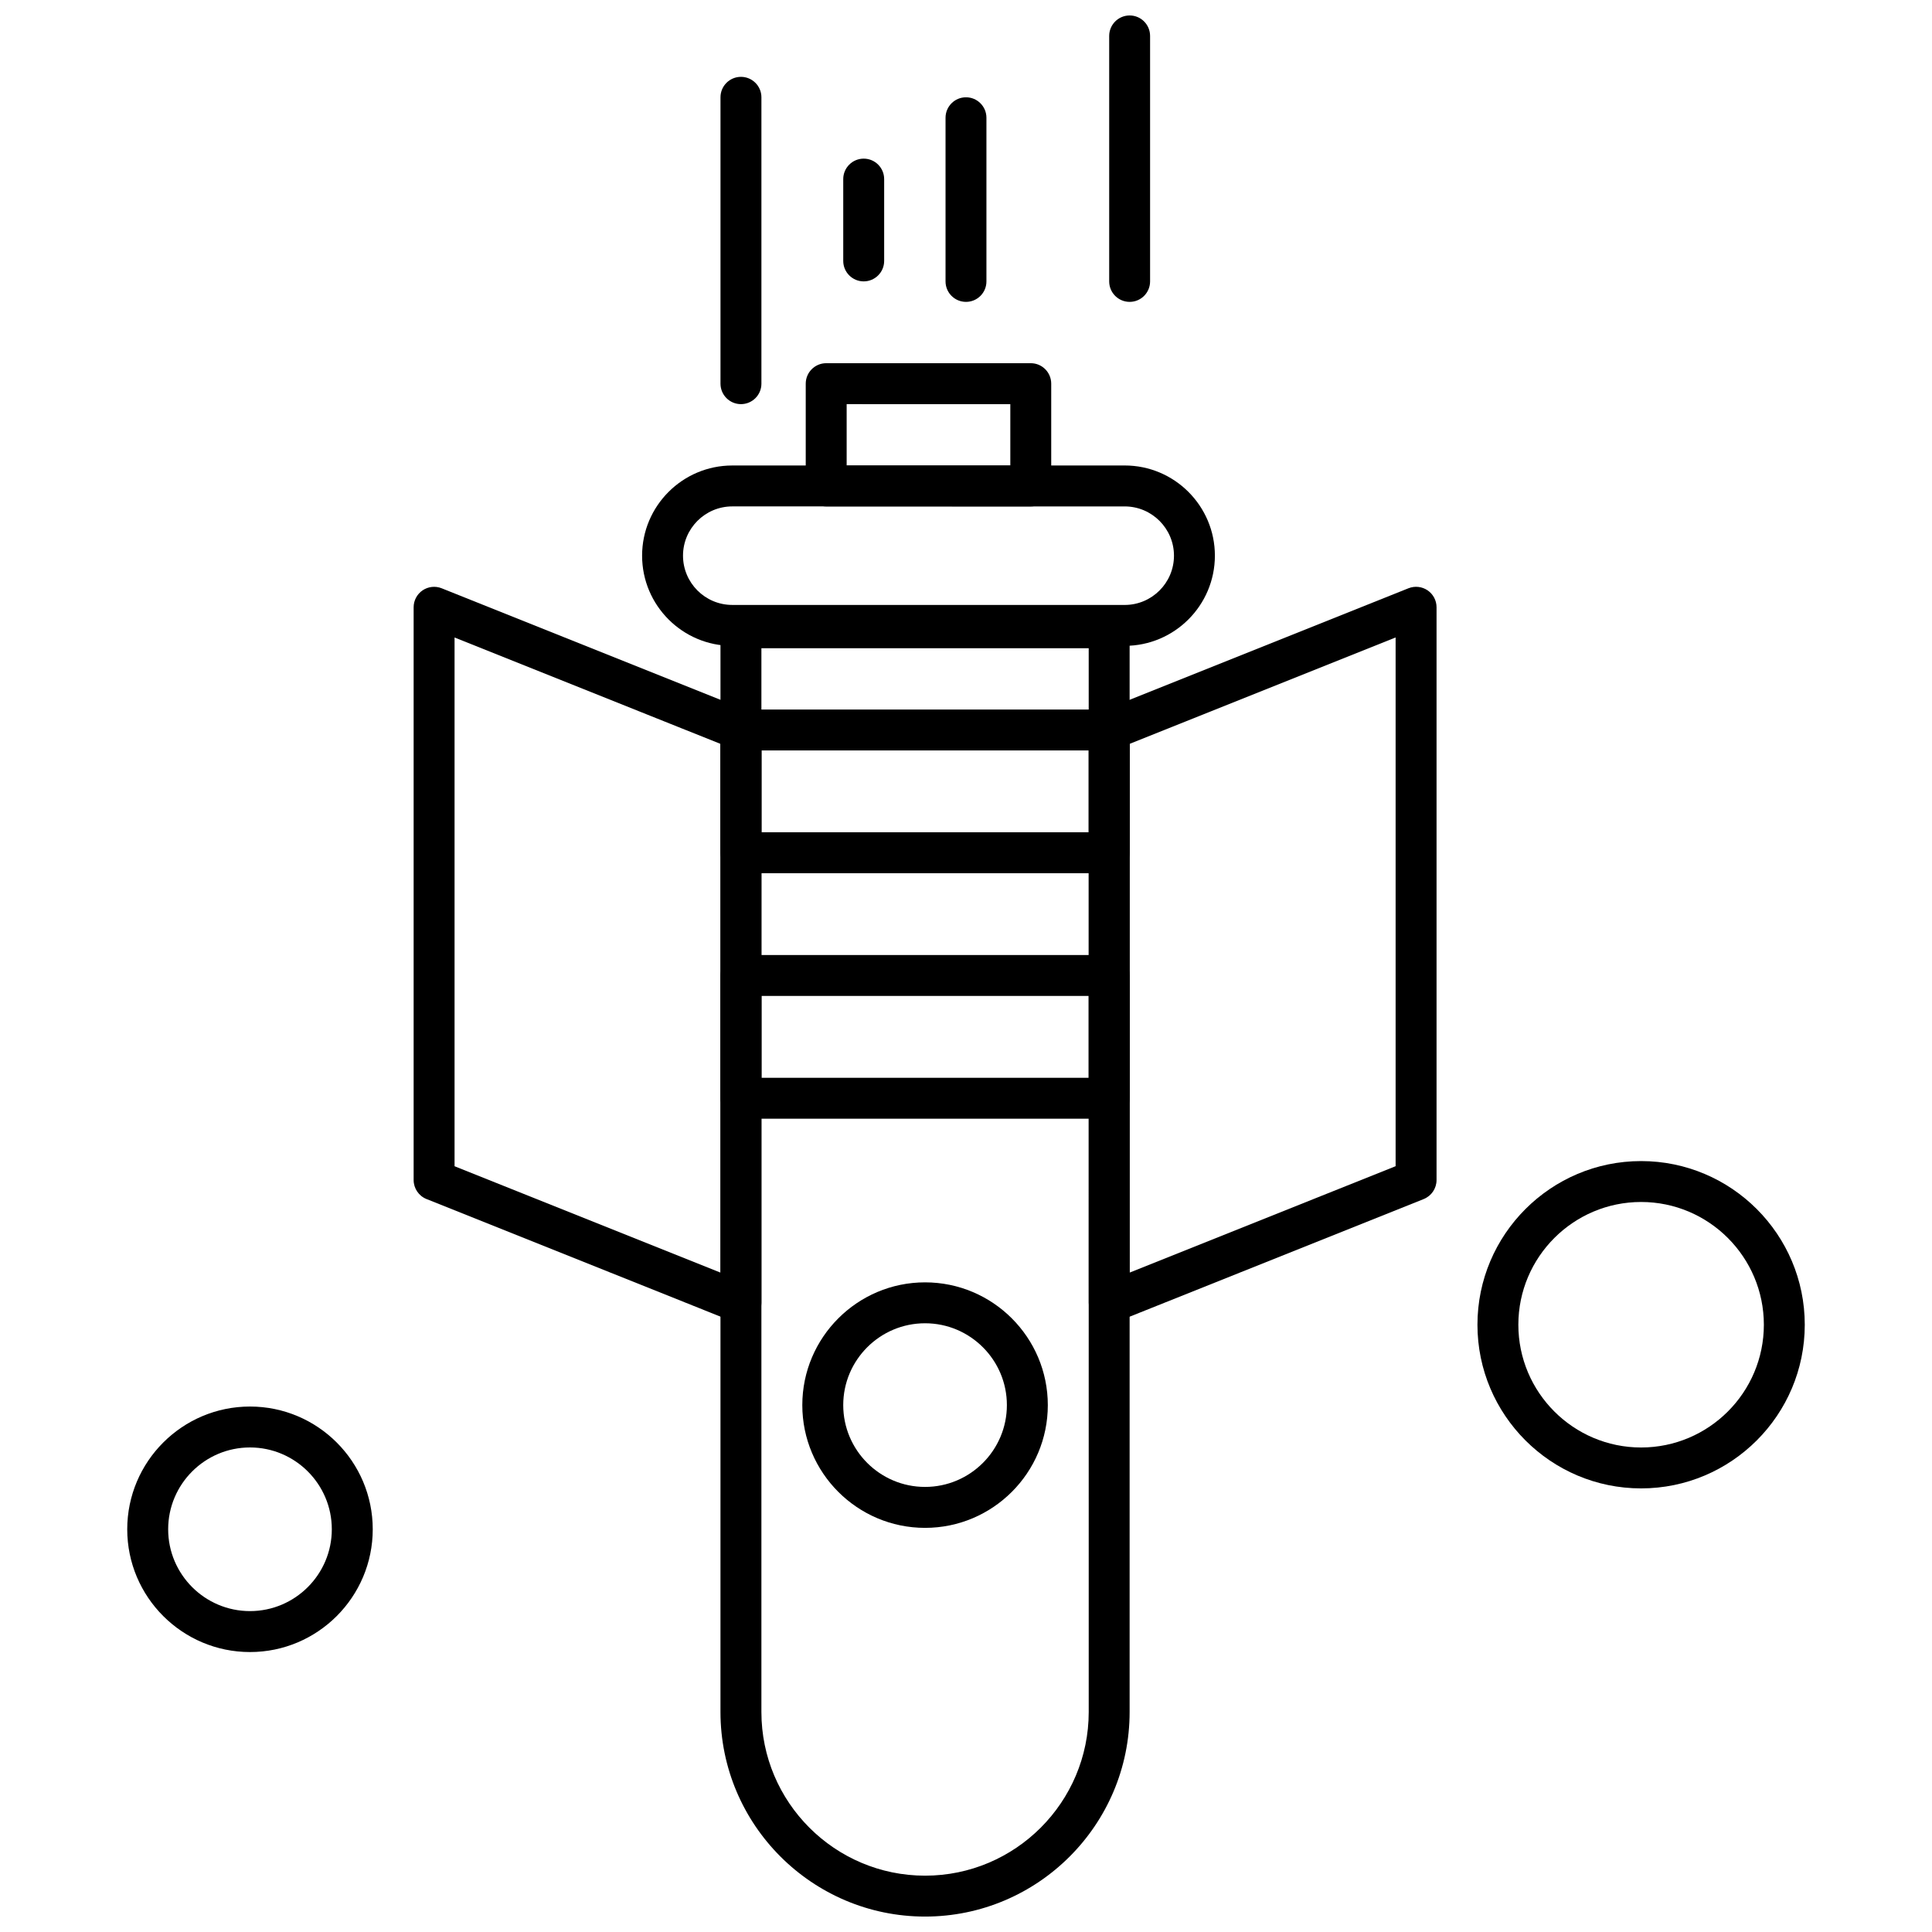
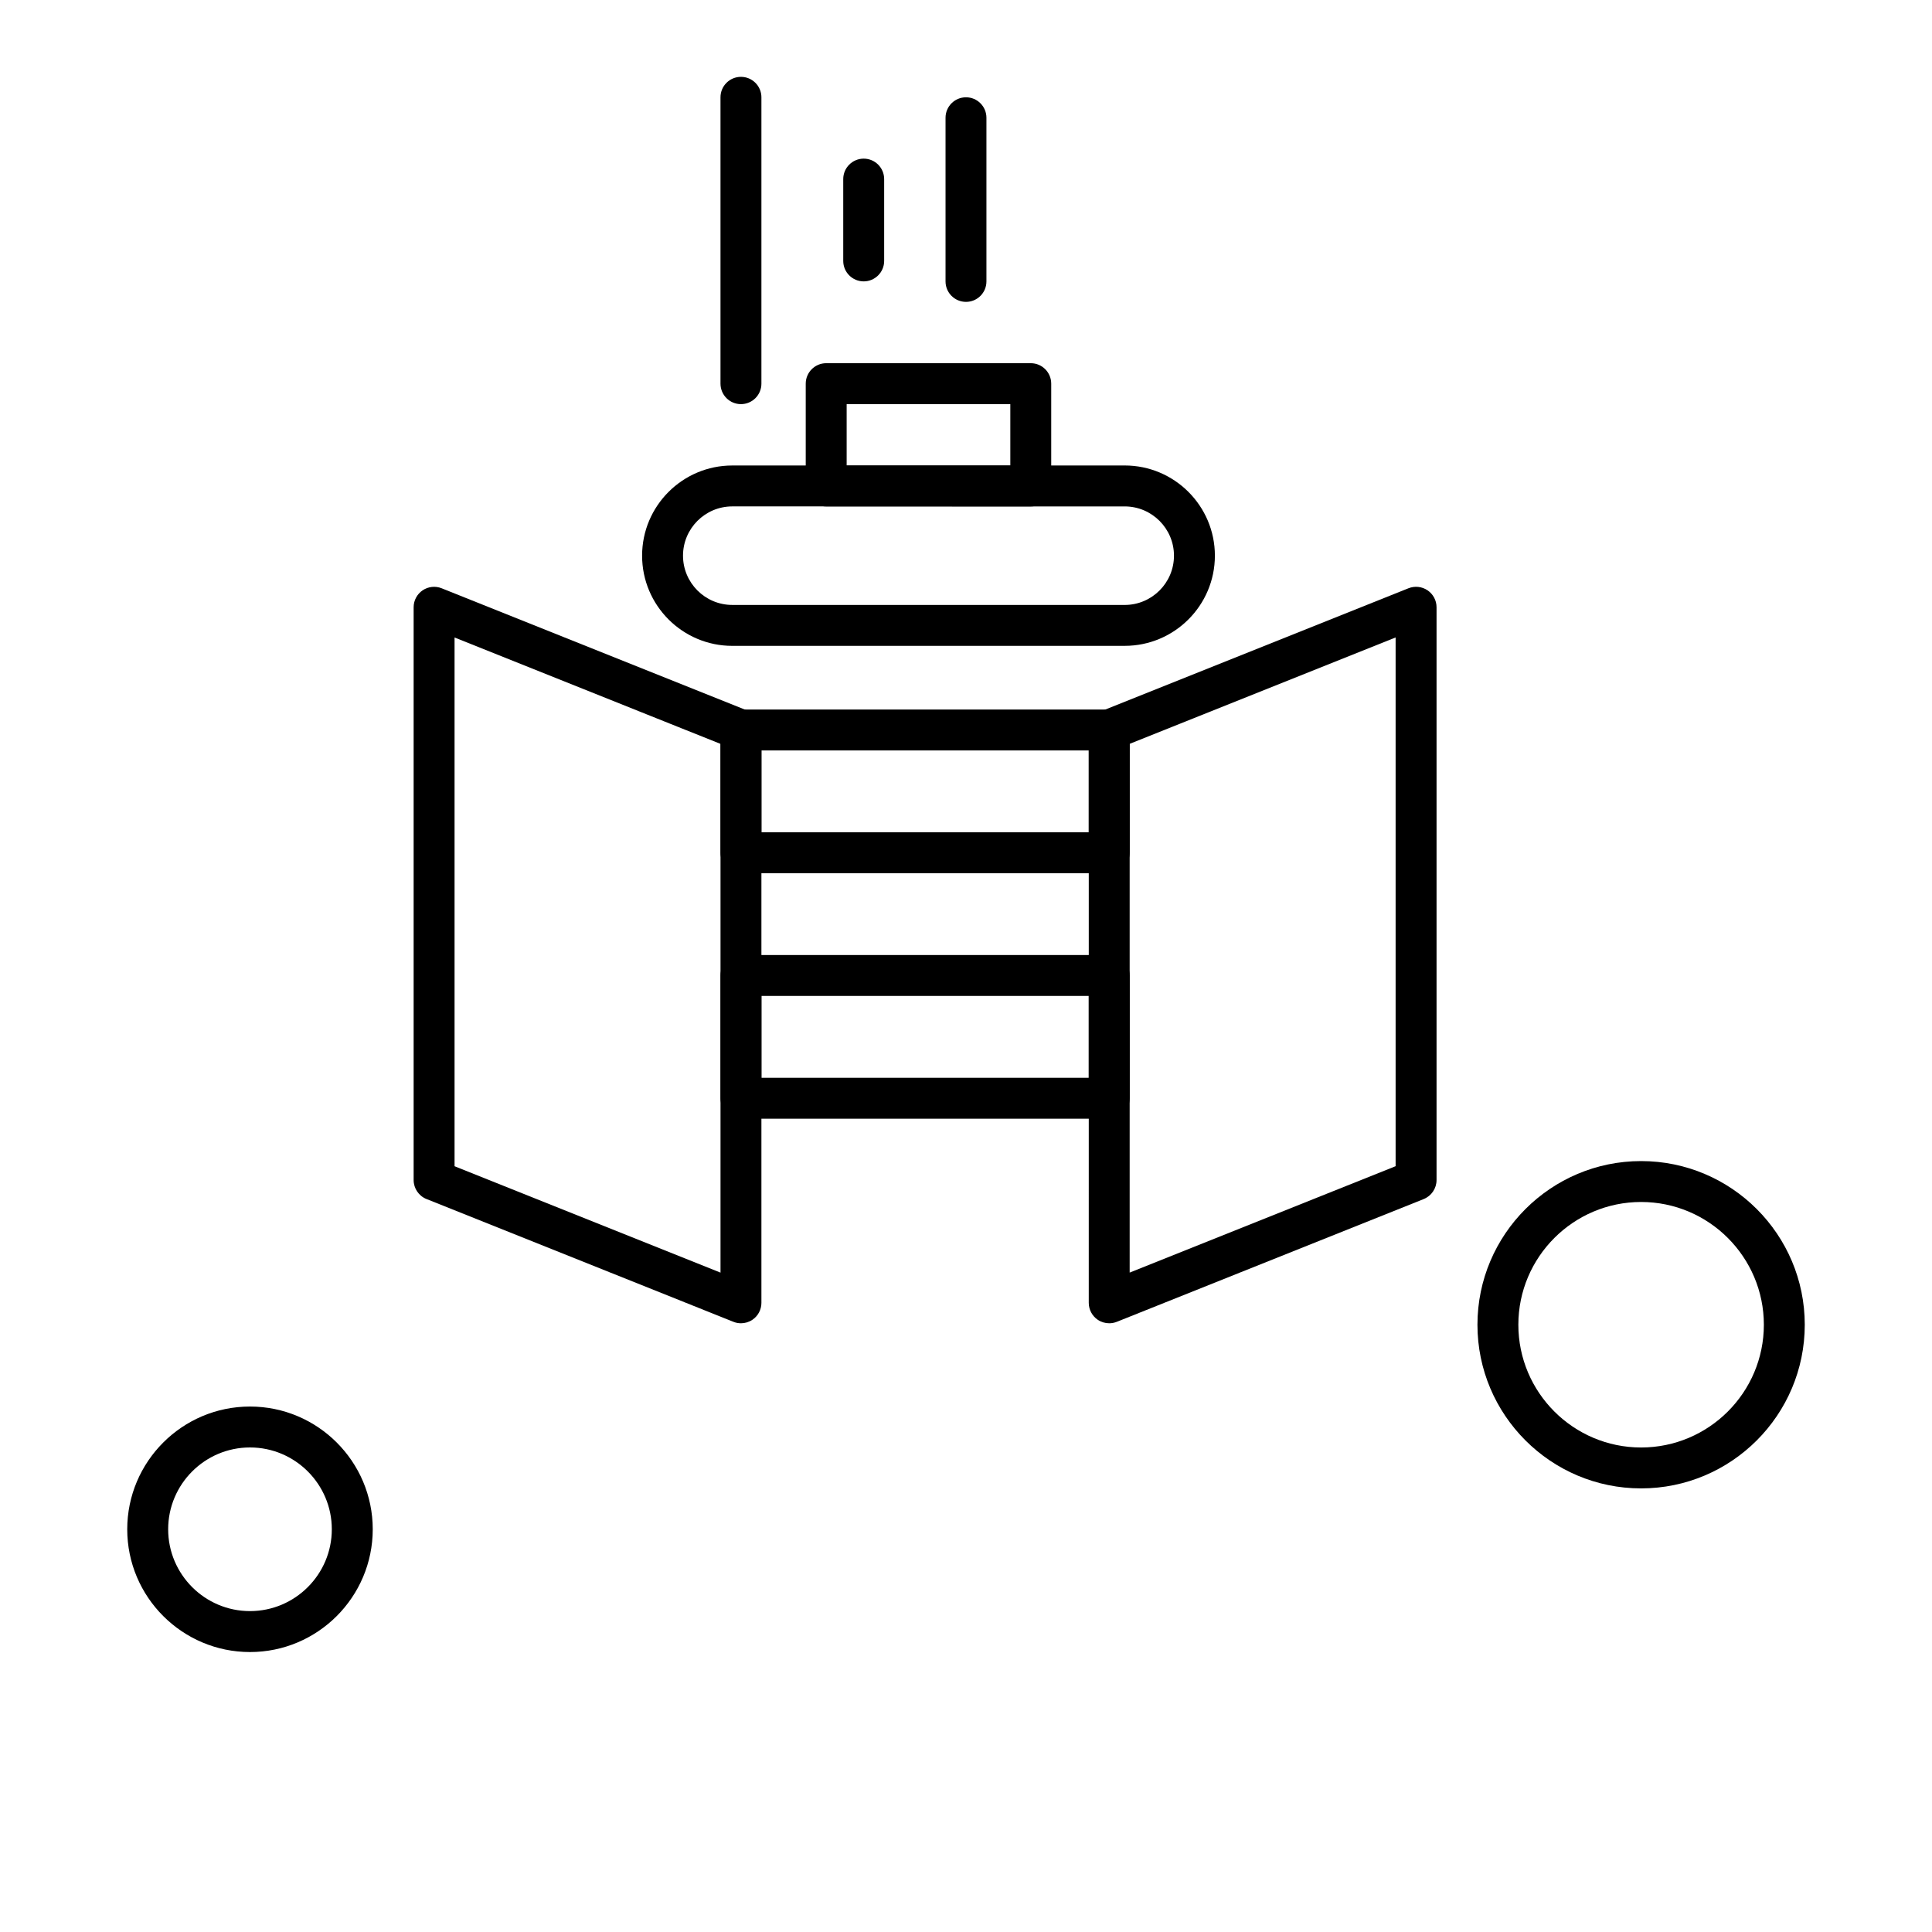
<svg xmlns="http://www.w3.org/2000/svg" width="800px" height="800px" version="1.1" viewBox="144 144 512 512">
  <defs>
    <clipPath id="b">
-       <path d="m334 304h110v347.9h-110z" />
-     </clipPath>
+       </clipPath>
    <clipPath id="a">
-       <path d="m437 148.09h12v75.906h-12z" />
-     </clipPath>
+       </clipPath>
  </defs>
  <path d="m442.06 315.16h-104c-13.18 0-23.898-10.719-23.898-23.902 0-13.18 10.719-23.898 23.898-23.898l104-0.004c13.18 0 23.898 10.719 23.898 23.898 0 13.18-10.719 23.902-23.898 23.902zm-104-36.957c-7.199 0-13.055 5.859-13.055 13.055 0 7.199 5.856 13.055 13.055 13.055l104 0.004c7.199 0 13.055-5.859 13.055-13.055s-5.856-13.055-13.055-13.055z" fill-rule="evenodd" />
  <path d="m417.17 278.21h-54.219c-2.992 0-5.422-2.43-5.422-5.422v-27.109c0-2.992 2.43-5.426 5.422-5.426h54.219c2.992 0 5.414 2.43 5.414 5.426v27.109c0 2.992-2.422 5.422-5.414 5.422zm-48.797-10.84h43.371v-16.262l-43.371-0.004z" fill-rule="evenodd" />
  <g clip-path="url(#b)">
-     <path d="m389.15 651.91c-29.895 0-54.219-24.324-54.219-54.219l0.004-287.34c0-2.992 2.43-5.422 5.422-5.422h97.582c3 0 5.422 2.43 5.422 5.422v287.34c0.008 29.895-24.316 54.219-54.211 54.219zm-43.371-336.13v281.92c0 23.914 19.457 43.371 43.371 43.371 23.914 0 43.371-19.457 43.371-43.371l-0.004-281.92h-86.742z" fill-rule="evenodd" />
-   </g>
+     </g>
  <path d="m340.36 494.68c-0.676 0-1.359-0.125-2.008-0.391l-81.324-32.531c-2.059-0.824-3.41-2.82-3.41-5.035v-151.79c0-1.801 0.895-3.477 2.379-4.488 1.496-1.004 3.383-1.211 5.051-0.543l81.324 32.531c2.059 0.824 3.41 2.82 3.41 5.035v151.8c0 1.801-0.891 3.481-2.383 4.488-0.906 0.609-1.973 0.926-3.039 0.926zm-75.898-41.617 70.48 28.195v-140.12l-70.48-28.195z" fill-rule="evenodd" />
  <path d="m437.95 494.68c-1.066 0-2.129-0.312-3.039-0.93-1.488-1.012-2.379-2.691-2.379-4.488l0.004-151.8c0-2.215 1.352-4.211 3.41-5.035l81.316-32.531c1.676-0.664 3.559-0.465 5.055 0.543 1.488 1.012 2.383 2.691 2.383 4.488v151.8c0 2.215-1.348 4.207-3.41 5.035l-81.32 32.531c-0.66 0.262-1.344 0.387-2.019 0.387zm5.422-153.55v140.12l70.48-28.195v-140.12z" fill-rule="evenodd" />
-   <path d="m389.15 548.9c-17.938 0-32.531-14.594-32.531-32.531 0-17.934 14.594-32.531 32.531-32.531 17.934 0 32.531 14.594 32.531 32.531 0.004 17.938-14.59 32.531-32.531 32.531zm0-54.219c-11.957 0-21.684 9.727-21.684 21.684s9.727 21.684 21.684 21.684c11.957 0 21.684-9.73 21.684-21.684 0.004-11.957-9.727-21.684-21.684-21.684z" fill-rule="evenodd" />
  <path d="m437.95 375.41h-97.582c-2.992 0-5.422-2.43-5.422-5.422v-32.531c0-2.992 2.43-5.422 5.422-5.422h97.582c3 0 5.422 2.43 5.422 5.422v32.531c0 2.992-2.43 5.422-5.422 5.422zm-92.164-10.848h86.742v-21.684h-86.742z" fill-rule="evenodd" />
  <path d="m437.95 440.47h-97.582c-2.992 0-5.422-2.43-5.422-5.422v-32.531c0-2.992 2.43-5.422 5.422-5.422h97.582c3 0 5.422 2.43 5.422 5.422v32.531c0 2.992-2.43 5.422-5.422 5.422zm-92.164-10.848h86.742v-21.684h-86.742z" fill-rule="evenodd" />
  <path d="m578.91 538.44c-23.918 0-43.371-19.457-43.371-43.371 0-23.914 19.457-43.371 43.371-43.371 23.914 0 43.371 19.457 43.371 43.371 0 23.914-19.457 43.371-43.371 43.371zm0-75.902c-17.934 0-32.531 14.594-32.531 32.531 0 17.941 14.594 32.531 32.531 32.531s32.531-14.594 32.531-32.531c-0.004-17.938-14.598-32.531-32.531-32.531z" fill-rule="evenodd" />
  <path d="m210.25 581.81c-17.934 0-32.531-14.594-32.531-32.531s14.594-32.531 32.531-32.531 32.531 14.594 32.531 32.531c-0.008 17.938-14.594 32.531-32.531 32.531zm0-54.219c-11.957 0-21.684 9.73-21.684 21.684 0 11.957 9.727 21.684 21.684 21.684 11.957 0 21.684-9.73 21.684-21.684 0-11.957-9.73-21.684-21.684-21.684z" fill-rule="evenodd" />
  <g clip-path="url(#a)">
    <path d="m443.37 224c-3 0-5.422-2.43-5.422-5.422v-65.055c0-2.992 2.43-5.426 5.422-5.426 2.992 0 5.414 2.43 5.414 5.426v65.055c0 2.992-2.426 5.422-5.414 5.422z" fill-rule="evenodd" />
  </g>
  <path d="m400 224c-3 0-5.422-2.43-5.422-5.422v-43.371c0-2.992 2.422-5.422 5.422-5.422 2.992 0 5.414 2.43 5.414 5.422v43.371c0.004 2.992-2.422 5.422-5.414 5.422z" fill-rule="evenodd" />
  <path d="m340.36 251.1c-2.992 0-5.422-2.43-5.422-5.422v-75.898c0-2.992 2.43-5.414 5.422-5.414s5.422 2.43 5.422 5.414v75.902c0 2.996-2.43 5.418-5.422 5.418z" fill-rule="evenodd" />
  <path d="m372.89 218.57c-2.992 0-5.422-2.43-5.422-5.422v-21.684c0-2.992 2.43-5.422 5.422-5.422s5.422 2.43 5.422 5.422v21.684c0 2.992-2.438 5.422-5.422 5.422z" fill-rule="evenodd" />
</svg>